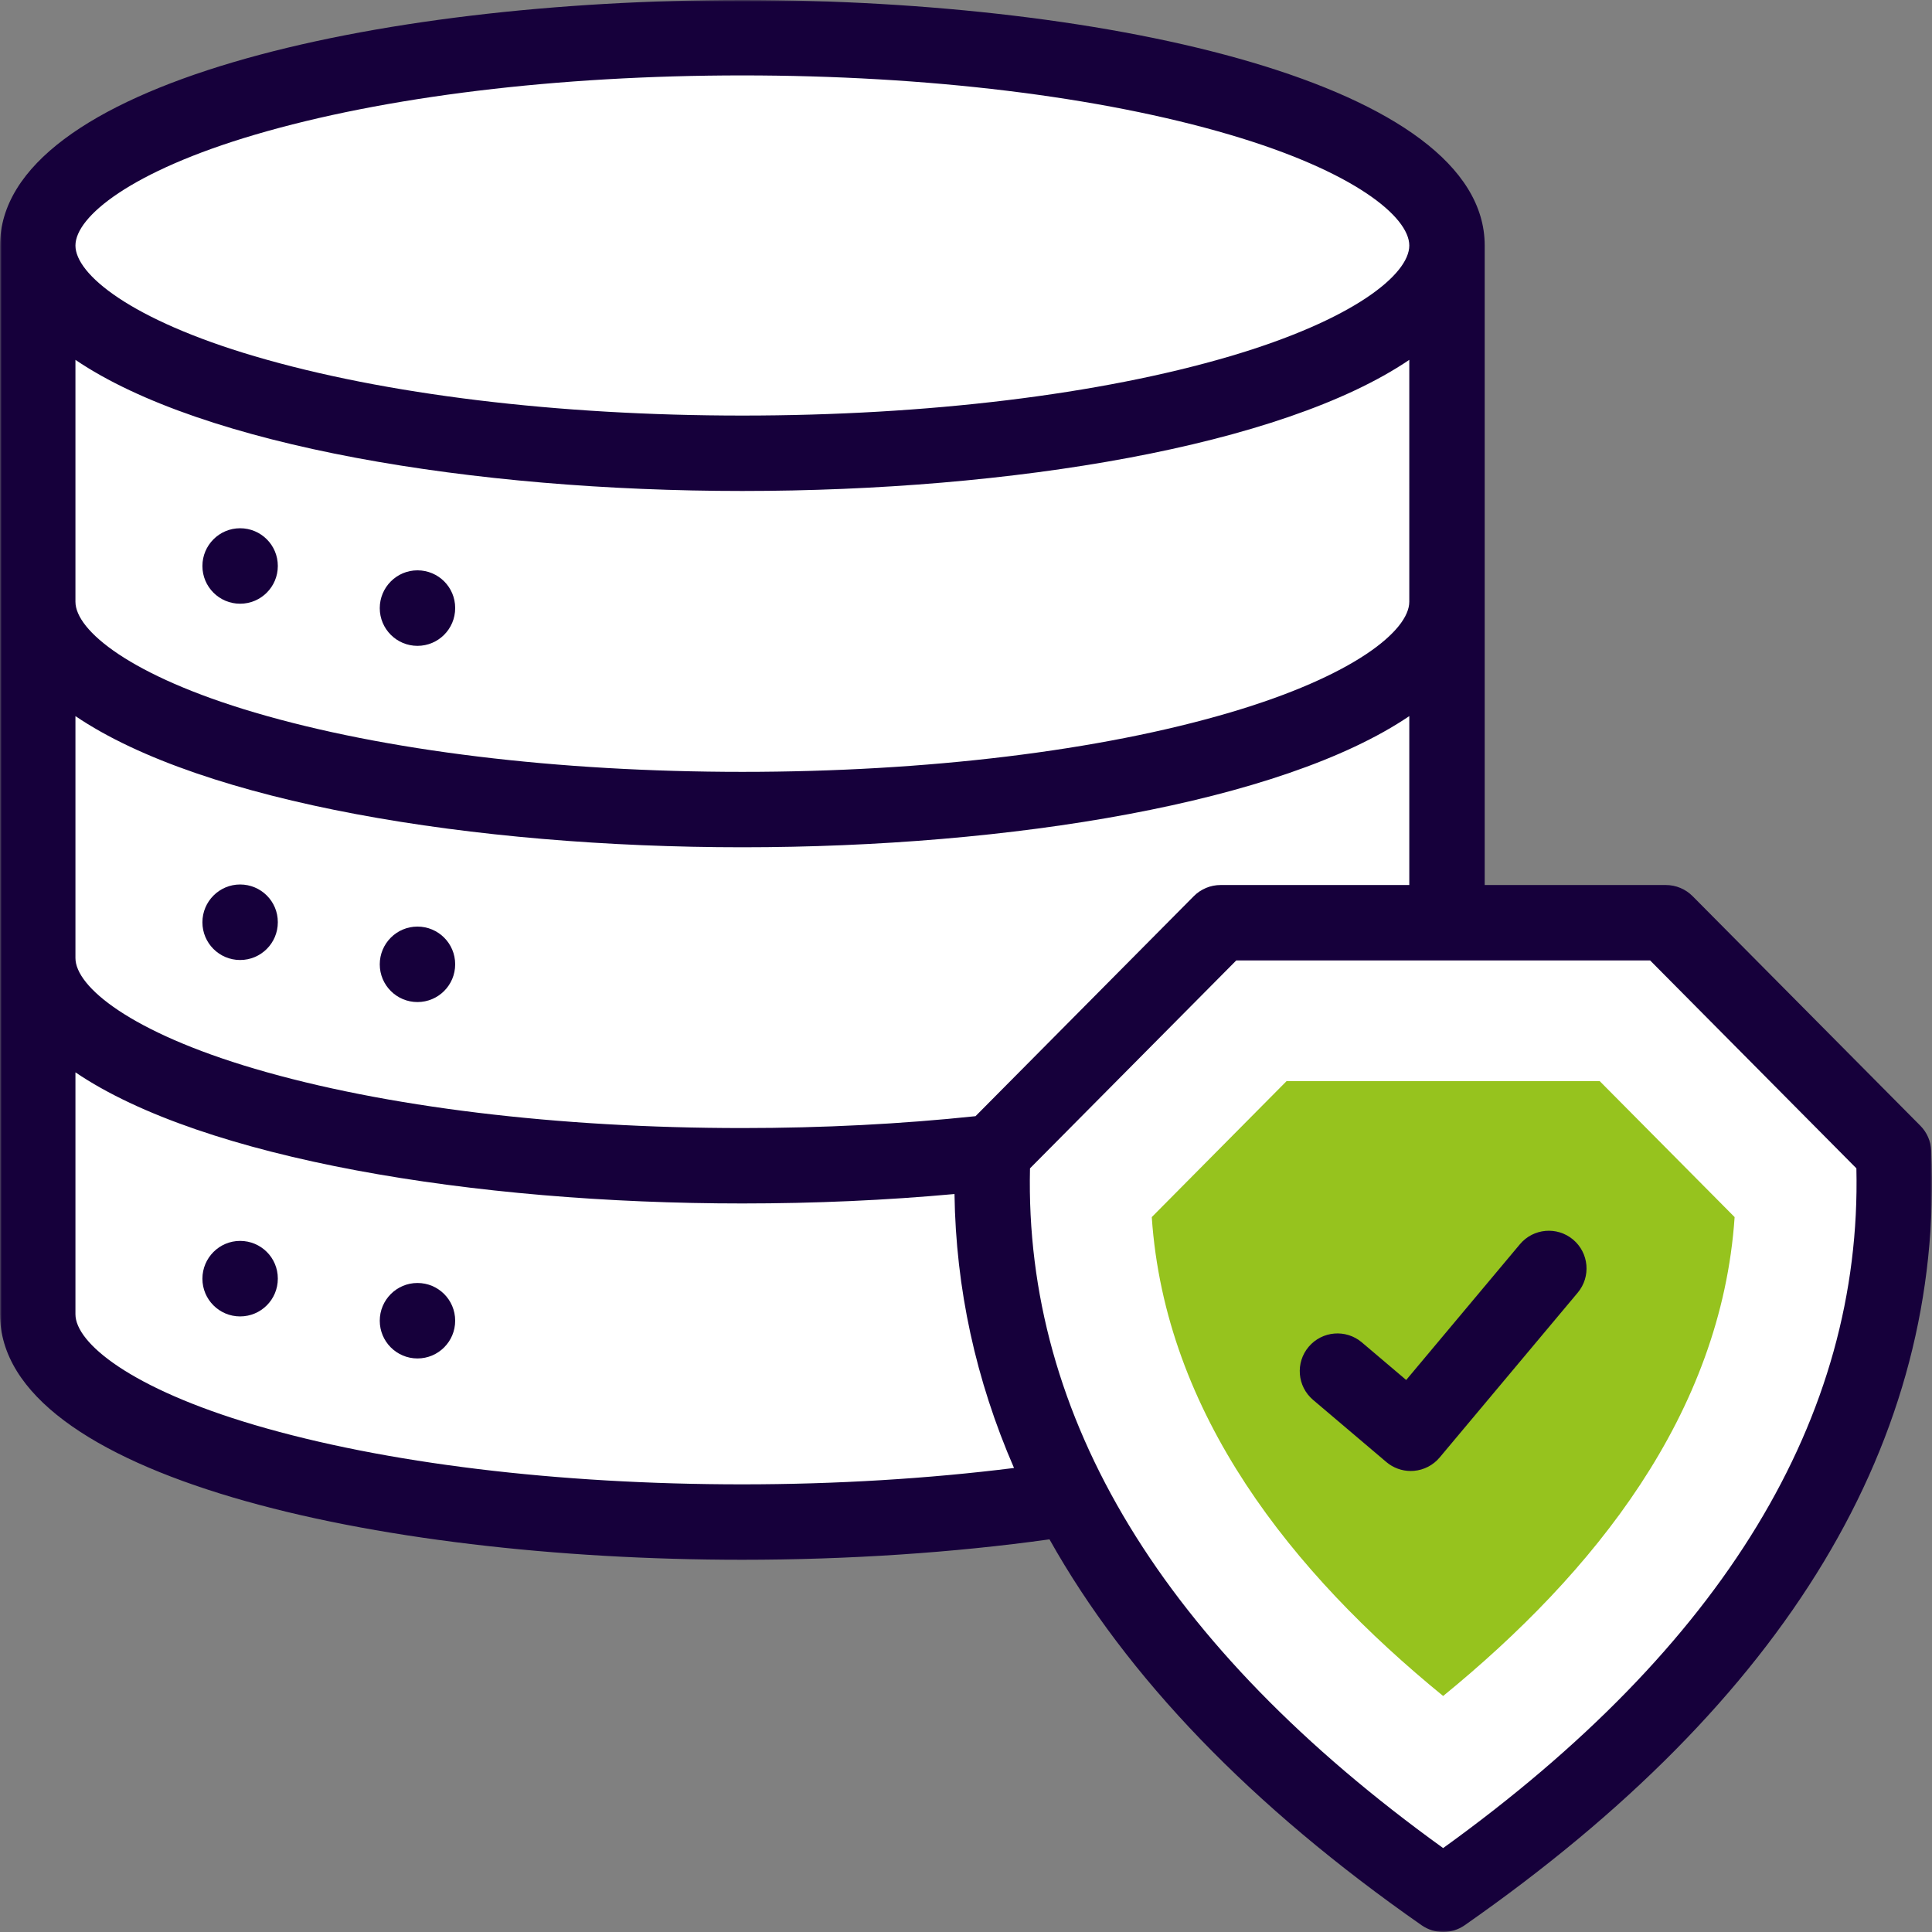
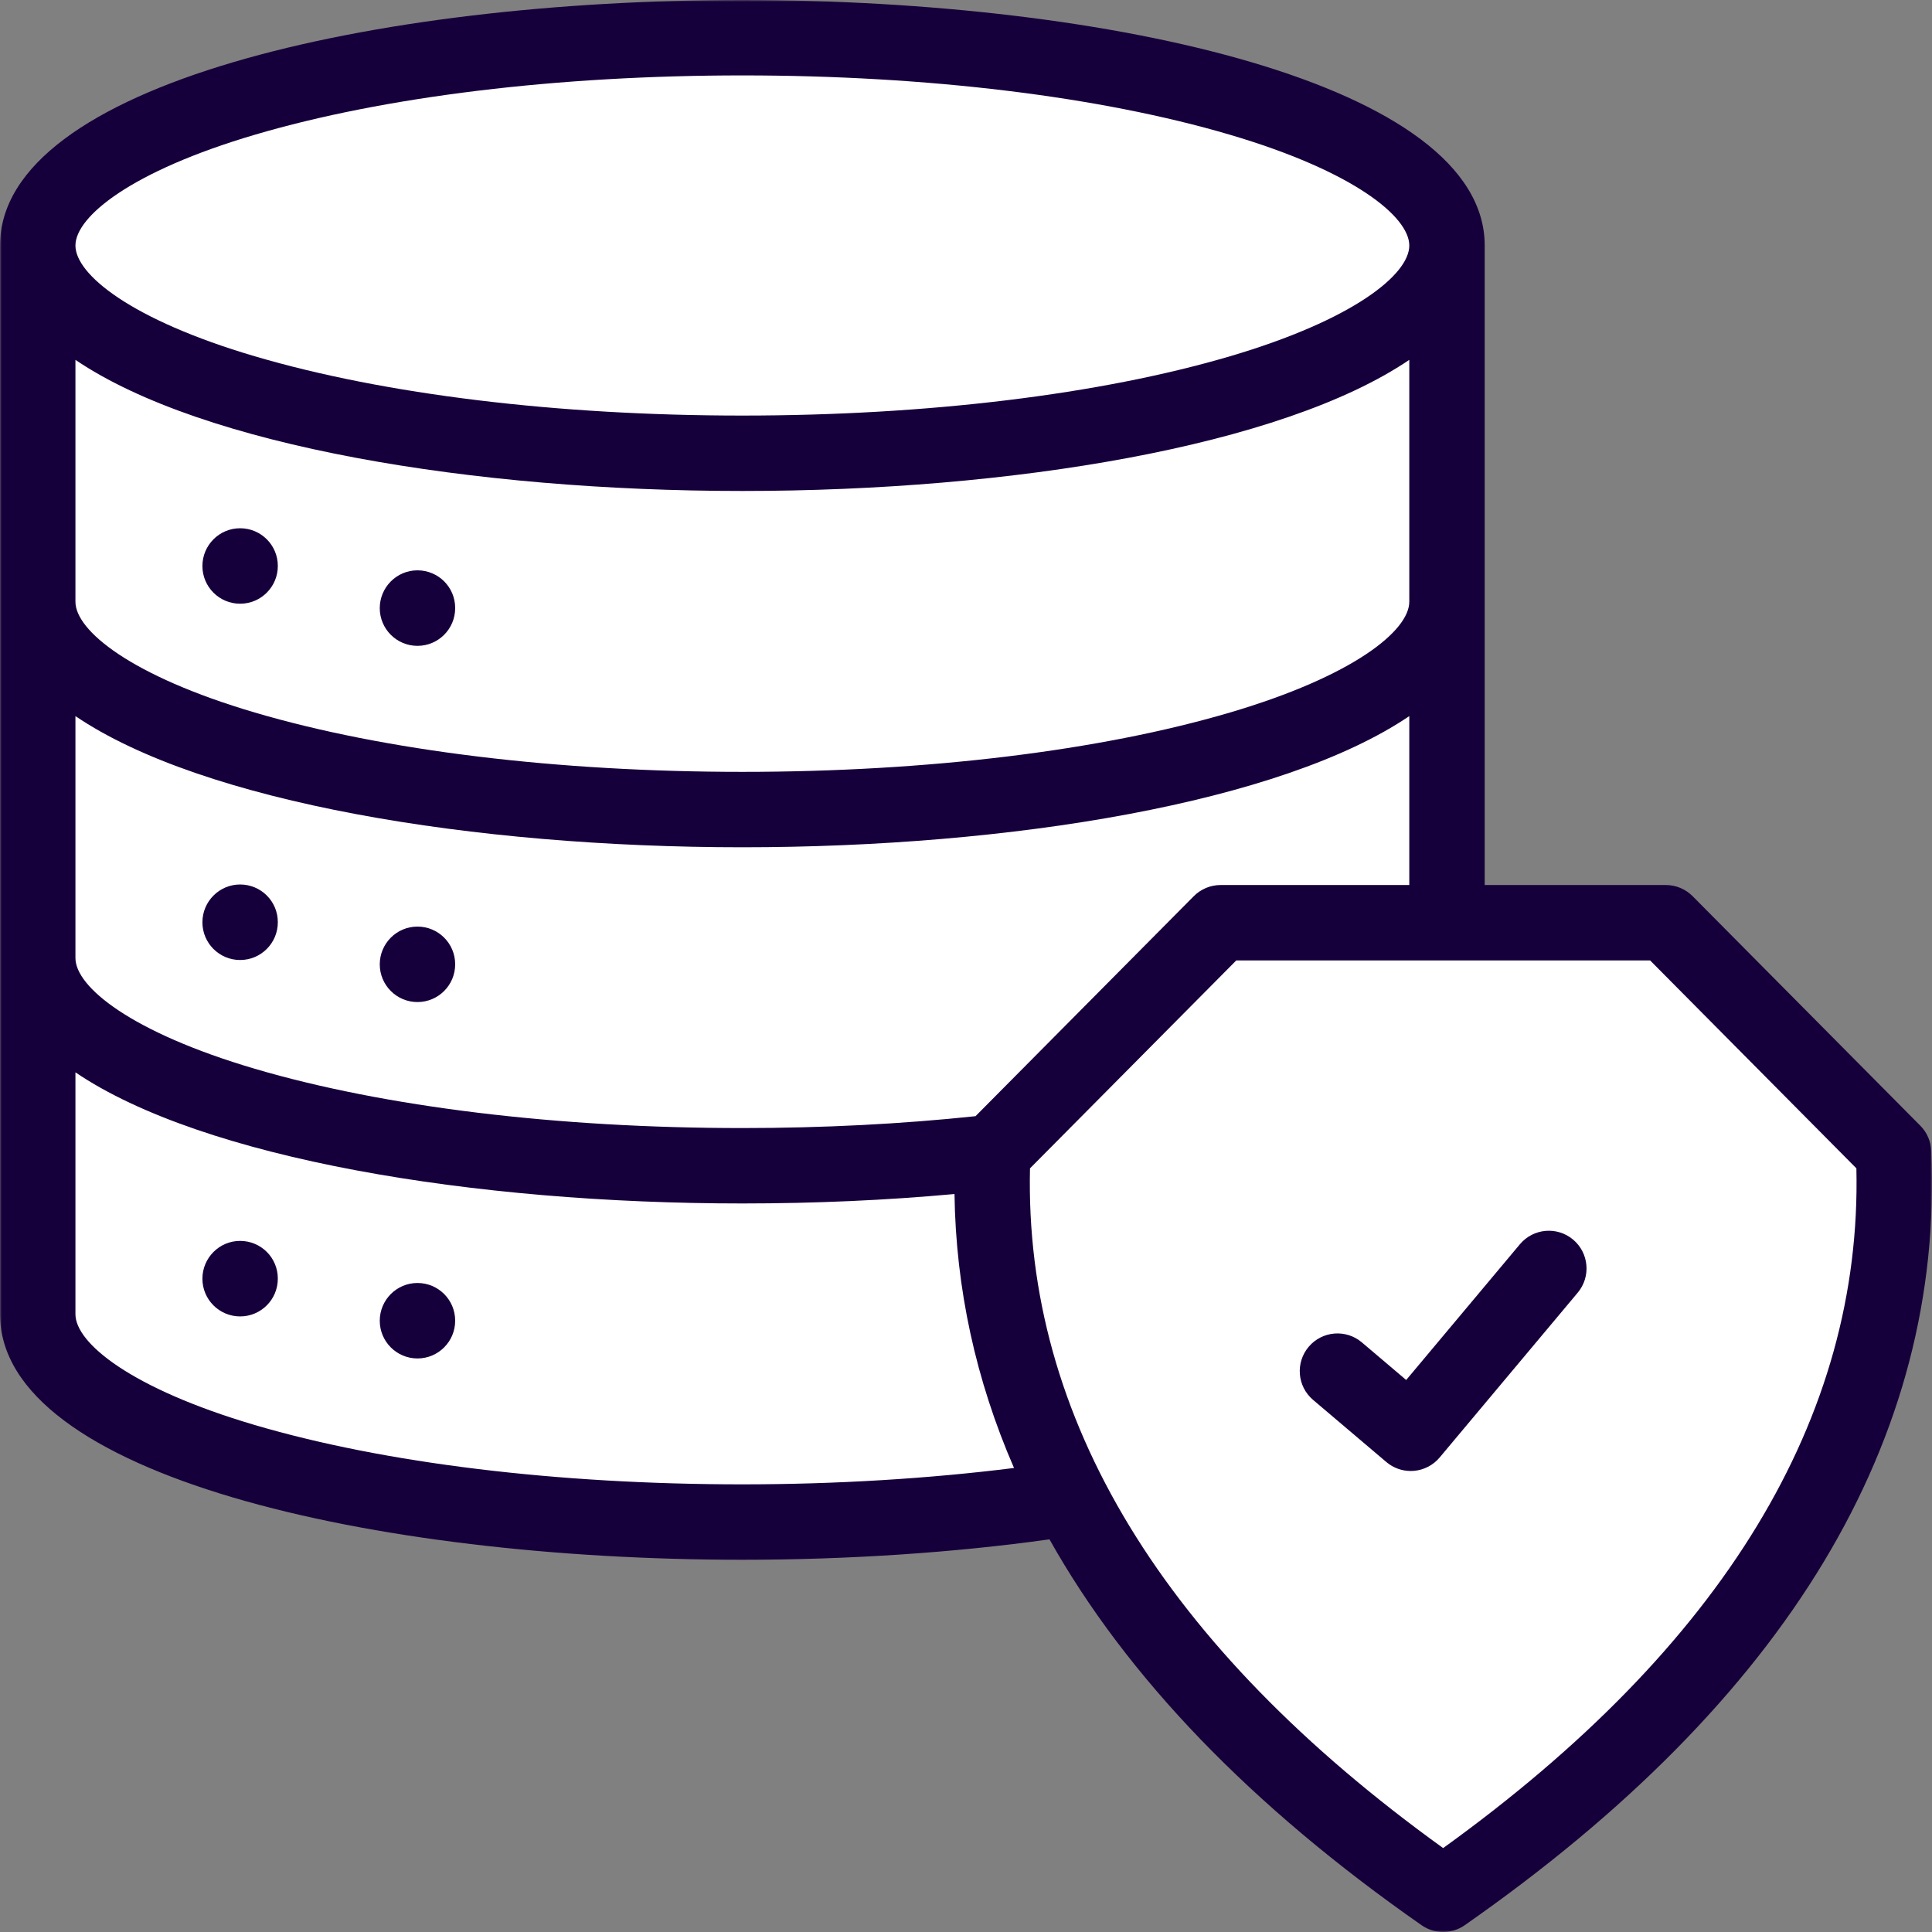
<svg xmlns="http://www.w3.org/2000/svg" width="512" height="512" viewBox="0 0 512 512" fill="none">
  <rect x="0" y="0" width="512" height="512" fill="#808080" stroke="none" />
  <mask id="mask0_295_108" style="mask-type:luminance" maskUnits="userSpaceOnUse" x="0" y="0" width="512" height="512">
    <path d="M512 0H0V512H512V0Z" fill="white" />
  </mask>
  <g mask="url(#mask0_295_108)">
    <path d="M92.5 23L12.5 56.5V358.5L69.5 389.5L173.5 401L270 396L290.5 401L377.5 504.5L443.5 444L498.5 366.5V313.5L443.5 240.5H383V56.5L304 23L188.5 13L92.5 23Z" fill="white" />
-     <path fill-rule="evenodd" clip-rule="evenodd" d="M305.23 322.545C308.773 374.76 342.45 416.798 382.448 449.454C422.445 416.799 456.15 374.76 459.693 322.545L423.948 286.516H340.948L305.23 322.545Z" fill="#96C31E" />
    <path d="M63.633 139.992C58.114 139.992 53.641 144.48 53.641 149.999C53.641 155.518 58.115 159.991 63.633 159.991C69.151 159.991 73.625 155.517 73.625 149.999V149.971C73.626 144.451 69.152 139.992 63.633 139.992Z" fill="#16003B" />
    <path d="M110.633 151.145C105.114 151.145 100.641 155.647 100.641 161.166C100.641 166.685 105.115 171.158 110.633 171.158C116.151 171.158 120.625 166.684 120.625 161.166V161.109C120.626 155.591 116.152 151.145 110.633 151.145Z" fill="#16003B" />
    <path d="M110.633 245.555C105.114 245.555 100.641 250.043 100.641 255.562C100.641 261.081 105.115 265.555 110.633 265.555C116.151 265.555 120.625 261.081 120.625 255.562V255.534C120.626 250.014 116.152 245.555 110.633 245.555Z" fill="#16003B" />
    <path d="M63.633 234.398C58.114 234.398 53.641 238.9 53.641 244.419C53.641 249.938 58.115 254.411 63.633 254.411C69.151 254.411 73.625 249.937 73.625 244.419V244.362C73.626 238.843 69.152 234.398 63.633 234.398Z" fill="#16003B" />
    <path d="M110.633 340.004C105.114 340.004 100.641 344.492 100.641 350.011C100.641 355.53 105.115 360.003 110.633 360.003C116.151 360.003 120.625 355.529 120.625 350.011V349.983C120.626 344.464 116.152 340.004 110.633 340.004Z" fill="#16003B" />
    <path d="M63.633 328.852C58.114 328.852 53.641 333.354 53.641 338.873C53.641 344.392 58.115 348.865 63.633 348.865C69.151 348.865 73.625 344.391 73.625 338.873V338.816C73.626 333.297 69.152 328.852 63.633 328.852Z" fill="#16003B" />
    <path d="M511.8 304.918C511.689 302.439 510.659 300.09 508.911 298.327L448.561 237.495C446.685 235.604 444.131 234.54 441.467 234.54H393.462V65.07C393.462 22.351 294.489 0 196.722 0C98.967 0 0.008 22.351 0.008 65.07V348.283C0.008 391.002 98.967 413.353 196.721 413.353C224.785 413.353 252.757 411.485 278.124 407.943C298.607 444.47 331.53 478.651 376.73 510.201C378.448 511.4 380.448 512 382.449 512C384.45 512 386.45 511.4 388.168 510.201C473.634 450.545 515.23 381.478 511.8 304.918ZM323.459 234.541C320.795 234.541 318.241 235.605 316.365 237.496L258.523 295.8C238.867 297.879 218.105 298.945 196.721 298.945C147.77 298.945 101.883 293.365 67.514 283.234C34.687 273.557 19.993 261.522 19.993 253.888V189.775C53.799 212.691 125.573 224.535 196.721 224.535C267.881 224.535 339.667 212.69 373.476 189.773V234.541H323.459ZM373.476 159.465C373.476 167.102 358.78 179.142 325.95 188.826C291.572 198.966 245.677 204.551 196.72 204.551C147.775 204.551 101.889 198.967 67.515 188.826C34.687 179.142 19.992 167.102 19.992 159.465V95.368C53.798 118.274 125.572 130.113 196.72 130.113C267.88 130.113 339.666 118.274 373.475 95.366L373.476 159.465ZM67.516 35.71C101.891 25.57 147.776 19.985 196.721 19.985C245.678 19.985 291.573 25.57 325.951 35.71C358.781 45.394 373.477 57.434 373.477 65.071C373.477 72.706 358.782 84.741 325.953 94.417C291.58 104.548 245.685 110.128 196.722 110.128C147.771 110.128 101.884 104.548 67.515 94.417C34.687 84.74 19.993 72.705 19.993 65.07C19.993 57.434 34.688 45.393 67.516 35.71ZM196.721 393.368C147.776 393.368 101.891 387.783 67.516 377.643C34.688 367.959 19.993 355.919 19.993 348.282V284.184C53.799 307.09 125.573 318.929 196.721 318.929C216.048 318.929 234.901 318.08 252.952 316.429C253.309 341.481 258.582 365.704 268.725 389.029C246.057 391.874 221.445 393.368 196.721 393.368ZM382.448 489.758C308.247 436.281 271.437 375.718 272.96 309.623L327.621 254.527H437.304L491.963 309.622C493.463 375.723 456.643 436.285 382.448 489.758Z" fill="#16003B" />
    <path d="M416.872 328.493C412.643 324.95 406.339 325.505 402.795 329.735L372.655 365.711L360.904 355.745C356.697 352.175 350.391 352.693 346.821 356.902C343.252 361.111 343.769 367.416 347.978 370.986L367.396 387.455C369.208 388.992 371.501 389.827 373.859 389.827C374.141 389.827 374.424 389.815 374.708 389.791C377.358 389.565 379.811 388.291 381.519 386.252L418.115 342.57C421.659 338.339 421.103 332.037 416.872 328.493Z" fill="#16003B" />
  </g>
</svg>